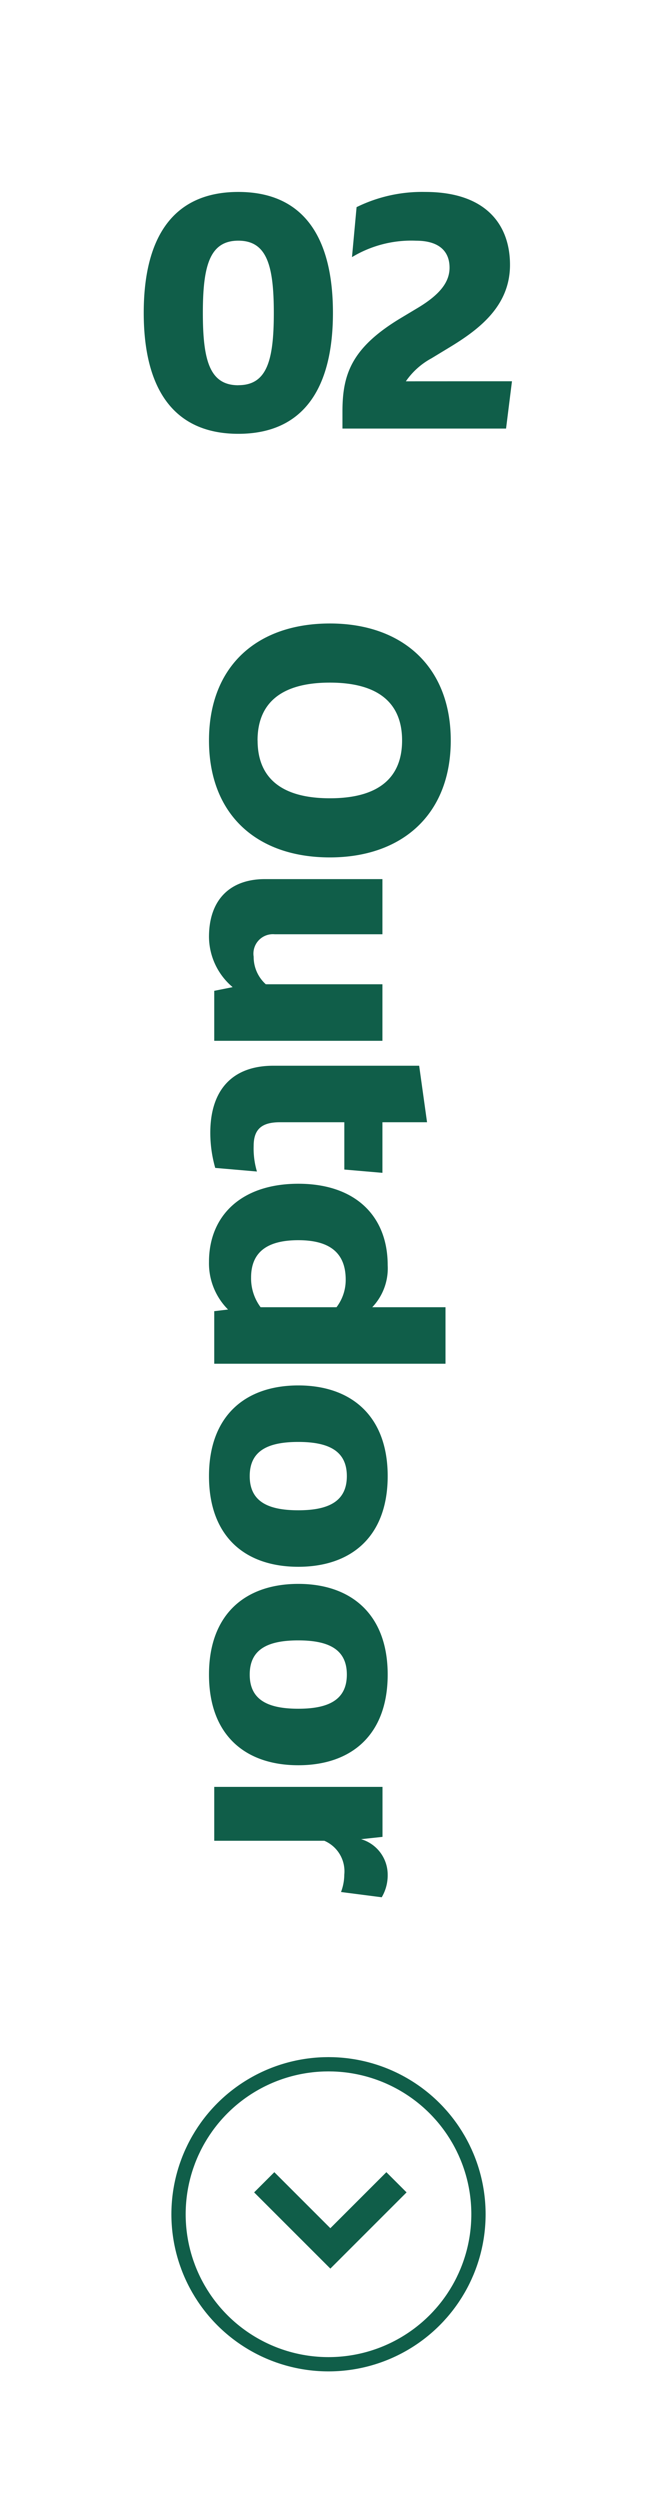
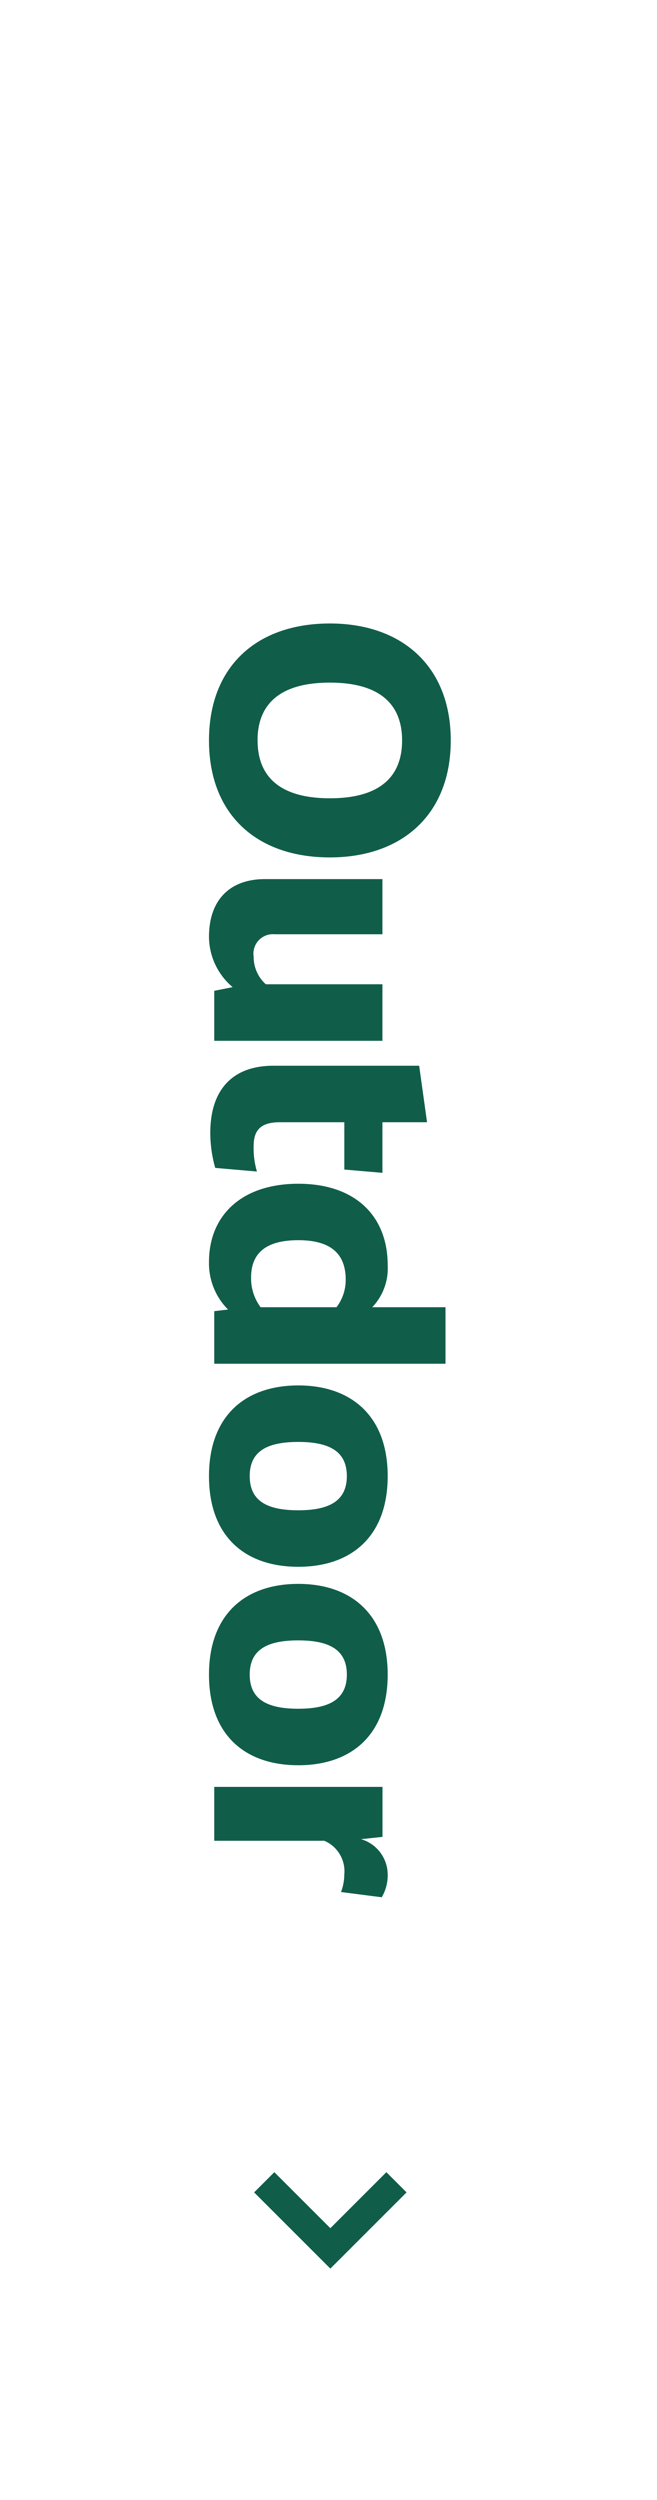
<svg xmlns="http://www.w3.org/2000/svg" width="46" height="175" viewBox="0 0 46 175">
  <g id="グループ_157" data-name="グループ 157" transform="translate(-5032 17152)">
-     <rect id="長方形_310" data-name="長方形 310" width="46" height="175" transform="translate(5032 -17152)" fill="#fff" />
-     <path id="パス_94" data-name="パス 94" d="M-6.313.368C-1.713.368.311-2.875.311-8.1c0-5.244-2.024-8.464-6.624-8.464s-6.624,3.22-6.624,8.464C-12.937-2.875-10.913.368-6.313.368Zm0-3.4c-2,0-2.484-1.725-2.484-5.06,0-3.312.483-5.06,2.484-5.06s2.484,1.748,2.484,5.06C-3.829-4.761-4.312-3.036-6.313-3.036Zm11.73-.276a5.156,5.156,0,0,1,1.794-1.61L8.43-5.658c2.093-1.265,4.278-2.9,4.278-5.8,0-2.806-1.679-5.106-5.934-5.106A10.37,10.37,0,0,0,1.966-15.5l-.322,3.5a8.028,8.028,0,0,1,4.485-1.15c1.633,0,2.346.759,2.346,1.886,0,.989-.644,1.863-2.208,2.806l-1.15.69C1.622-5.681.977-3.818.977-1.2V0H12.432l.414-3.312Z" transform="translate(5055 -17122)" fill="#105e49" />
    <path id="パス_93" data-name="パス 93" d="M8.832.368c5.2,0,8.188-3.358,8.188-8.464,0-5.037-2.99-8.464-8.188-8.464S.644-13.133.644-8.1C.644-2.99,3.634.368,8.832.368Zm0-3.4c-2.484,0-4.048-1.5-4.048-5.06s1.564-5.06,4.048-5.06S12.88-11.661,12.88-8.1,11.316-3.036,8.832-3.036ZM25.9-11.776v8.165a2.573,2.573,0,0,1-1.932.851A1.362,1.362,0,0,1,22.4-4.232v-7.544H18.538v8.234c0,2.346,1.357,3.91,4.048,3.91A4.64,4.64,0,0,0,26.1-1.288L26.358,0h3.5V-11.776ZM35.558-4.6V-9.108H38.87l.23-2.668H35.558V-14.9l-3.956.552V-4.14c0,2.875,1.7,4.416,4.692,4.416a8.956,8.956,0,0,0,2.461-.345l.253-2.921a5.647,5.647,0,0,1-1.794.23C36.018-2.76,35.558-3.358,35.558-4.6ZM48.507-16.192v5.129a3.942,3.942,0,0,0-2.944-1.081c-3.45,0-5.7,2.277-5.7,6.256S42.09.368,45.333.368A4.576,4.576,0,0,0,48.668-.966L48.783,0h3.68V-16.192Zm-4.692,10.3c0-1.84.621-3.312,2.76-3.312a3.15,3.15,0,0,1,1.932.644v5.313a3.377,3.377,0,0,1-2.07.667C44.436-2.576,43.815-4,43.815-5.888ZM60.329.368c4.255,0,6.348-2.553,6.348-6.256,0-3.68-2.093-6.256-6.348-6.256-4.232,0-6.348,2.576-6.348,6.256C53.981-2.185,56.1.368,60.329.368Zm0-2.852c-1.771,0-2.392-1.265-2.392-3.4,0-2.116.621-3.4,2.392-3.4S62.721-8,62.721-5.888C62.721-3.749,62.1-2.484,60.329-2.484ZM74.221.368c4.255,0,6.348-2.553,6.348-6.256,0-3.68-2.093-6.256-6.348-6.256-4.232,0-6.348,2.576-6.348,6.256C67.873-2.185,69.989.368,74.221.368Zm0-2.852c-1.771,0-2.392-1.265-2.392-3.4,0-2.116.621-3.4,2.392-3.4S76.613-8,76.613-5.888C76.613-3.749,75.992-2.484,74.221-2.484Zm14.007-9.66a2.592,2.592,0,0,0-2.484,1.863l-.161-1.5h-3.5V0h3.772V-7.705a2.322,2.322,0,0,1,2.369-1.4,3.482,3.482,0,0,1,1.219.23l.368-2.852A3.024,3.024,0,0,0,88.228-12.144Z" transform="translate(5047 -17109) rotate(90)" fill="#105e49" />
    <g id="グループ_88" data-name="グループ 88" transform="translate(4700 -18272)">
      <path id="パス_60" data-name="パス 60" d="M9731.964-16894.437l4.63,4.629,4.629-4.629" transform="translate(-9381.464 18167.199)" fill="none" stroke="#105e49" stroke-width="2" />
      <g id="楕円形_20" data-name="楕円形 20" transform="translate(344 1264)" fill="none" stroke="#105e49" stroke-width="1">
-         <circle cx="11" cy="11" r="11" stroke="none" />
-         <circle cx="11" cy="11" r="10.5" fill="none" />
-       </g>
+         </g>
    </g>
  </g>
</svg>